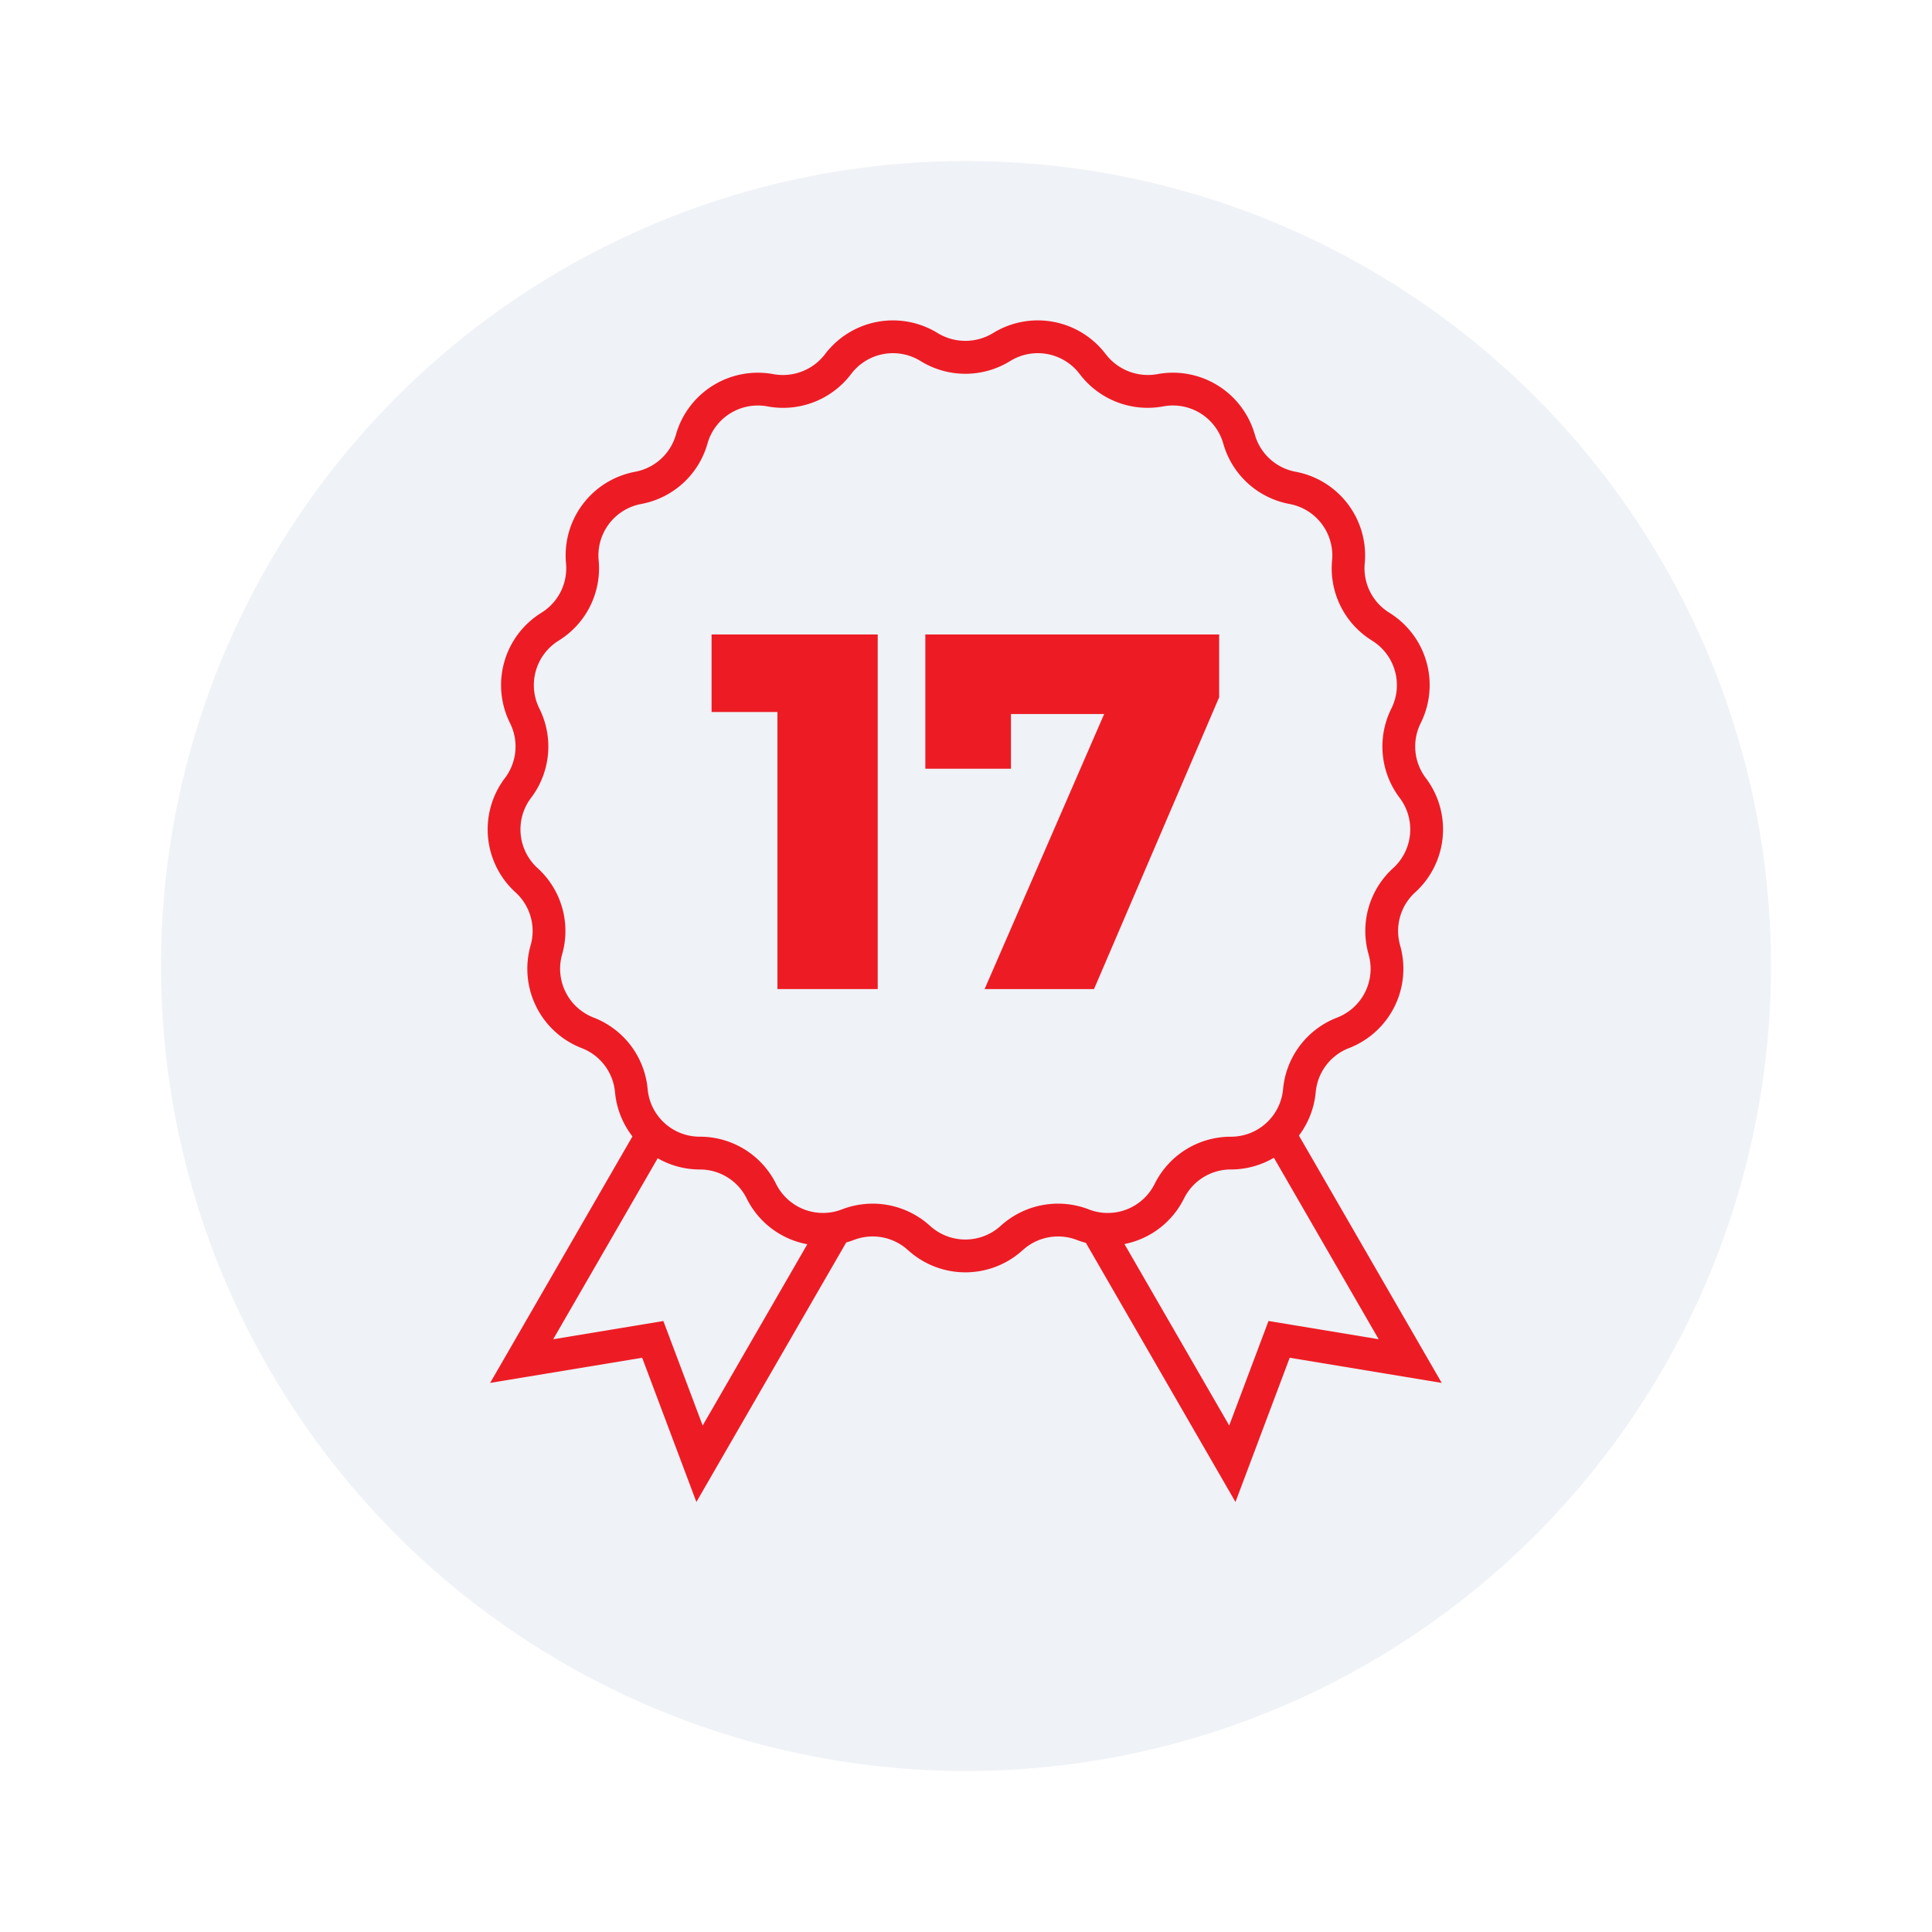
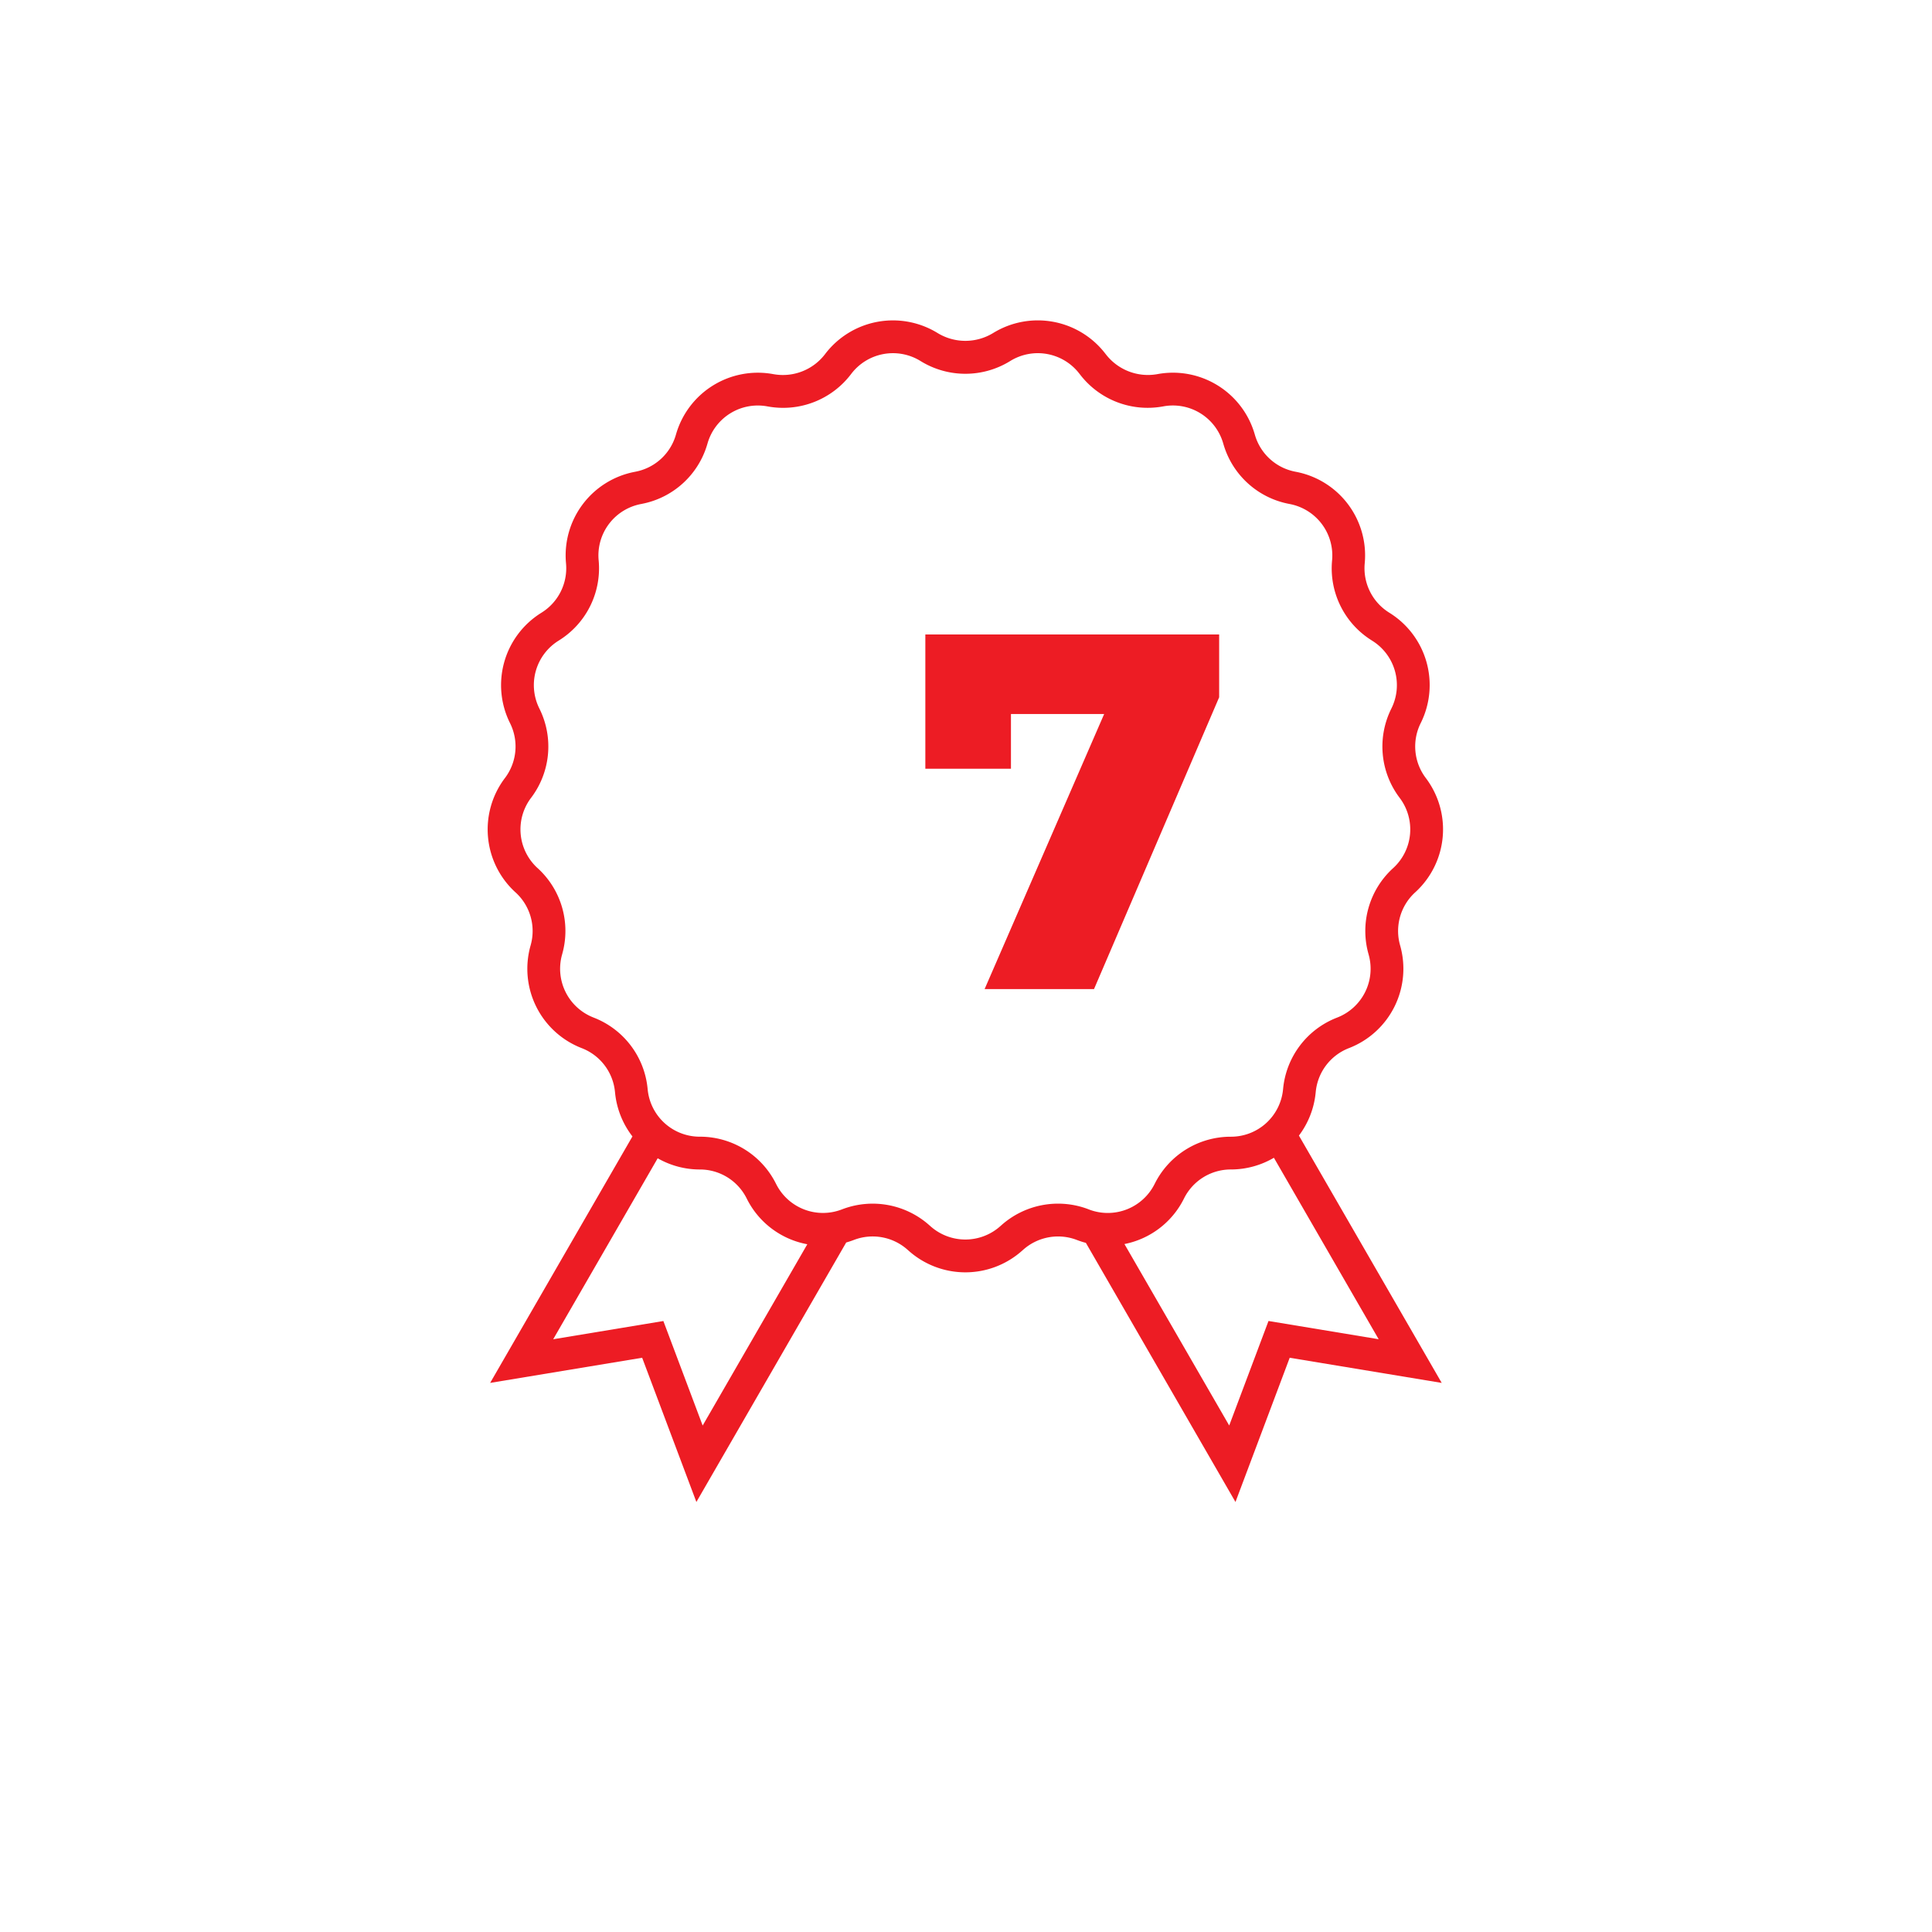
<svg xmlns="http://www.w3.org/2000/svg" width="288" height="288" viewBox="0 0 288 288">
  <defs>
    <style>.a{fill:#eff2f7;}.b{fill:#ed1c24;}.c{filter:url(#a);}</style>
    <filter id="a" x="0" y="0" width="288" height="288" filterUnits="userSpaceOnUse">
      <feOffset dy="8" input="SourceAlpha" />
      <feGaussianBlur stdDeviation="8" result="b" />
      <feFlood flood-color="#142172" flood-opacity="0.149" />
      <feComposite operator="in" in2="b" />
      <feComposite in="SourceGraphic" />
    </filter>
  </defs>
  <g transform="translate(24 16.183)">
    <g transform="translate(0 0)">
      <g class="c" transform="matrix(1, 0, 0, 1, -24, -16.18)">
-         <circle class="a" cx="120" cy="120" r="120" transform="translate(24 16)" />
-       </g>
+         </g>
      <g transform="translate(82.074 78.394)">
-         <path class="b" d="M590.013,1175.3v52.858H575.062v-41.3h-9.816V1175.3Z" transform="translate(-565.246 -1175.298)" />
        <path class="b" d="M651.431,1175.3v9.363l-18.652,43.495h-16.31l17.82-41H620.395v8.155H607.633V1175.3Z" transform="translate(-575.768 -1175.298)" />
      </g>
      <path class="b" d="M644.272,1228.165l.016-.158a7.789,7.789,0,0,1,4.892-6.482l.148-.058a12.685,12.685,0,0,0,7.561-15.188l-.041-.147a7.789,7.789,0,0,1,2.22-7.811l.118-.108a12.686,12.686,0,0,0,1.561-16.9l-.089-.119a7.791,7.791,0,0,1-.751-8.086l.07-.142a12.681,12.681,0,0,0-4.635-16.312l-.139-.088a7.79,7.79,0,0,1-3.62-7.271l.014-.156a12.68,12.68,0,0,0-10.22-13.536l-.156-.031a7.791,7.791,0,0,1-6-5.475l-.044-.147a12.688,12.688,0,0,0-14.419-8.931l-.157.028a7.924,7.924,0,0,1-7.573-2.932l-.1-.126a12.7,12.7,0,0,0-16.673-3.119l-.137.083a7.938,7.938,0,0,1-8.125,0l-.13-.079a12.7,12.7,0,0,0-16.678,3.119l-.093.122a7.9,7.9,0,0,1-7.578,2.933l-.15-.026a12.689,12.689,0,0,0-14.423,8.928l-.044.152a7.789,7.789,0,0,1-6.006,5.473l-.15.03a12.681,12.681,0,0,0-10.223,13.538l.013.155a7.791,7.791,0,0,1-3.628,7.276l-.124.079a12.683,12.683,0,0,0-4.641,16.319l.067.137a7.787,7.787,0,0,1-.745,8.083l-.1.131a12.685,12.685,0,0,0,1.568,16.9l.112.1a7.789,7.789,0,0,1,2.224,7.811l-.042.152a12.683,12.683,0,0,0,7.564,15.187l.142.056a7.789,7.789,0,0,1,4.895,6.485l.016.153a12.664,12.664,0,0,0,2.589,6.5l-21.212,36.741,22.661-3.749,8.083,21.5,22.333-38.681c.348-.1.693-.21,1.034-.339l.147-.055a7.812,7.812,0,0,1,7.985,1.494l.115.1a12.7,12.7,0,0,0,16.966,0l.115-.1a7.815,7.815,0,0,1,7.985-1.492l.144.055a12.717,12.717,0,0,0,1.237.392l22.3,38.628,8.084-21.5,22.66,3.749-21.286-36.868A12.668,12.668,0,0,0,644.272,1228.165Zm-91.376,49.6-5.858-15.581-16.422,2.718,15.575-26.978a12.654,12.654,0,0,0,6.182,1.671h.16a7.785,7.785,0,0,1,6.9,4.271l.073.144a12.633,12.633,0,0,0,8.99,6.73Zm57.616-32.2-.145-.055a12.7,12.7,0,0,0-12.978,2.427l-.114.1a7.817,7.817,0,0,1-10.44,0l-.115-.1a12.7,12.7,0,0,0-12.975-2.426l-.147.055a7.808,7.808,0,0,1-9.731-3.766l-.073-.144a12.655,12.655,0,0,0-11.221-6.949h-.159a7.8,7.8,0,0,1-7.714-7.035l-.015-.152a12.659,12.659,0,0,0-7.959-10.536l-.142-.057a7.8,7.8,0,0,1-4.653-9.342l.042-.153a12.658,12.658,0,0,0-3.615-12.7l-.112-.1a7.8,7.8,0,0,1-.967-10.389l.1-.131a12.661,12.661,0,0,0,1.216-13.147l-.067-.138a7.8,7.8,0,0,1,2.863-10.044l.125-.08a12.658,12.658,0,0,0,5.884-11.817l-.014-.155a7.8,7.8,0,0,1,6.294-8.33l.15-.03a12.655,12.655,0,0,0,9.756-8.891l.044-.152a7.8,7.8,0,0,1,8.879-5.493l.15.026a12.707,12.707,0,0,0,12.311-4.771l.093-.122a7.812,7.812,0,0,1,10.264-1.916l.13.079a12.7,12.7,0,0,0,13.2,0l.136-.083a7.813,7.813,0,0,1,10.259,1.916l.1.126a12.706,12.706,0,0,0,12.3,4.769l.158-.028a7.8,7.8,0,0,1,8.875,5.5l.044.147a12.652,12.652,0,0,0,9.752,8.893l.156.031a7.805,7.805,0,0,1,6.291,8.33l-.014.156a12.654,12.654,0,0,0,5.877,11.812l.139.09a7.8,7.8,0,0,1,2.858,10.036l-.071.144a12.663,12.663,0,0,0,1.222,13.15l.089.119a7.8,7.8,0,0,1-.959,10.391l-.118.108a12.658,12.658,0,0,0-3.612,12.7l.041.148a7.8,7.8,0,0,1-4.649,9.343l-.149.059a12.657,12.657,0,0,0-7.955,10.532l-.016.158a7.8,7.8,0,0,1-7.718,7.032h-.152a12.658,12.658,0,0,0-11.227,6.954l-.068.135a7.81,7.81,0,0,1-9.734,3.77Zm43.154,19.333-16.421-2.718-5.858,15.58-15.617-27.05a12.636,12.636,0,0,0,8.836-6.707l.068-.135a7.788,7.788,0,0,1,6.909-4.275h.153a12.665,12.665,0,0,0,6.313-1.745Z" transform="translate(-472.151 -1081.445)" />
    </g>
  </g>
</svg>